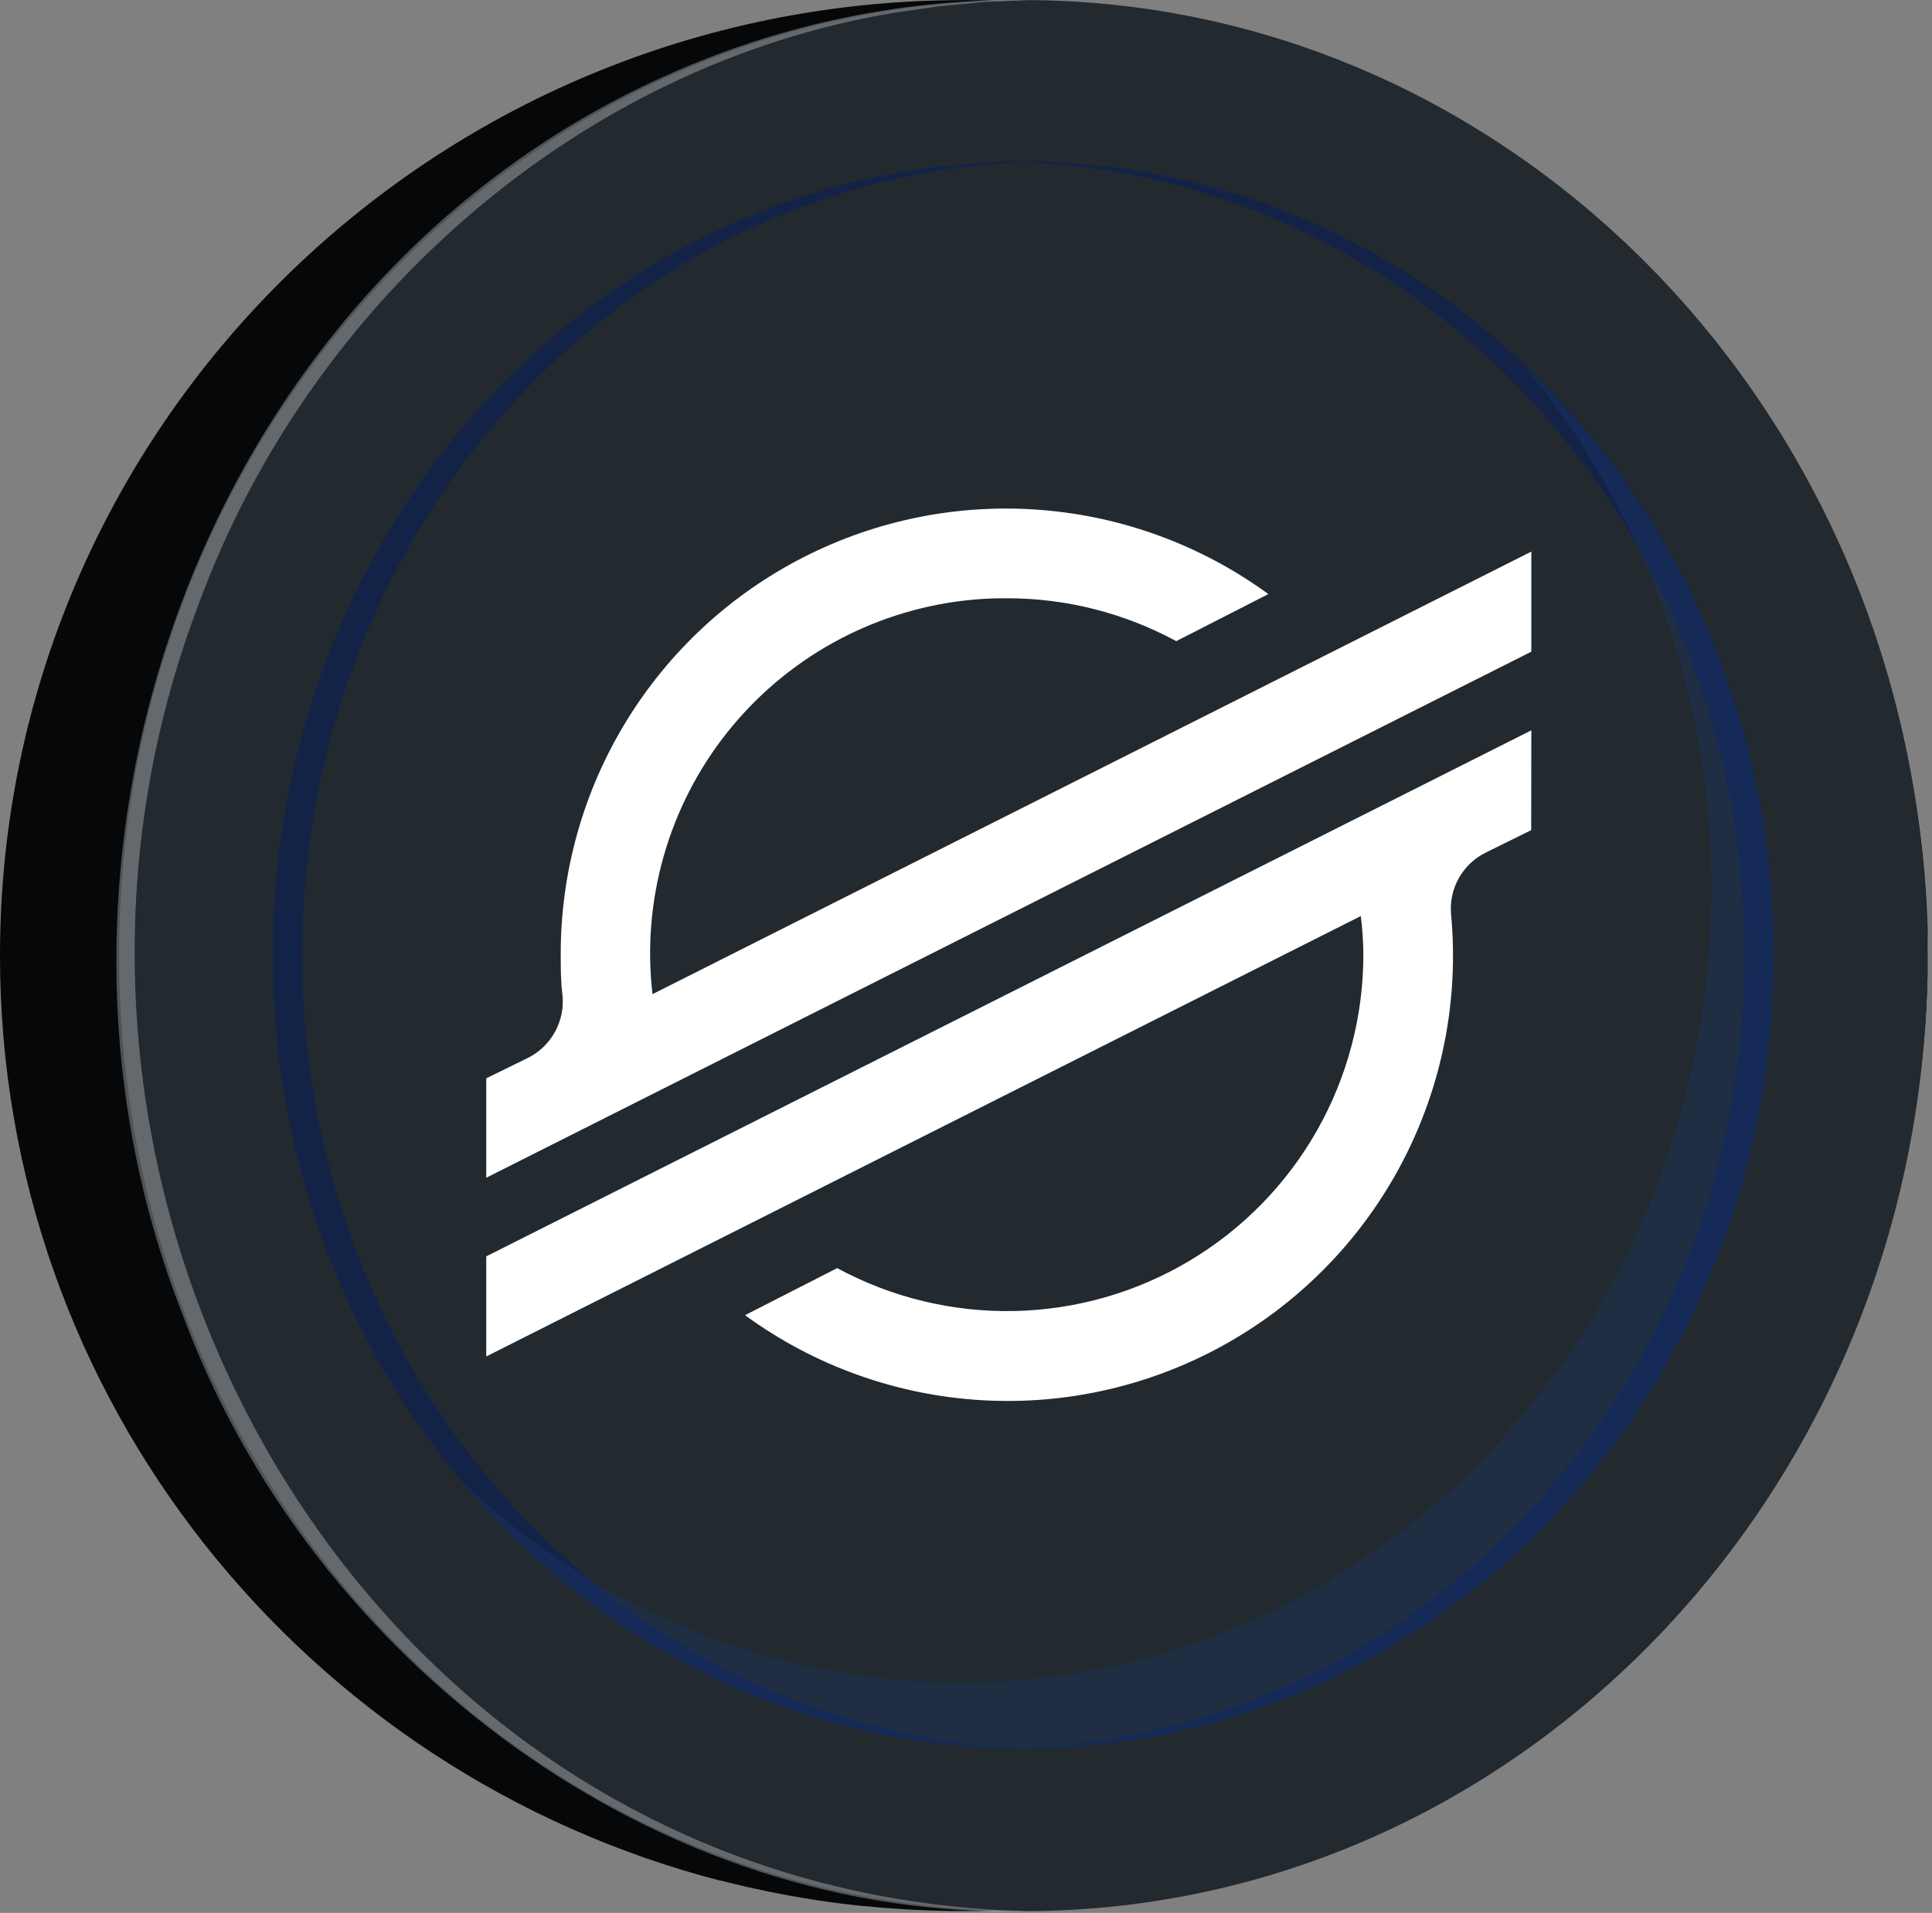
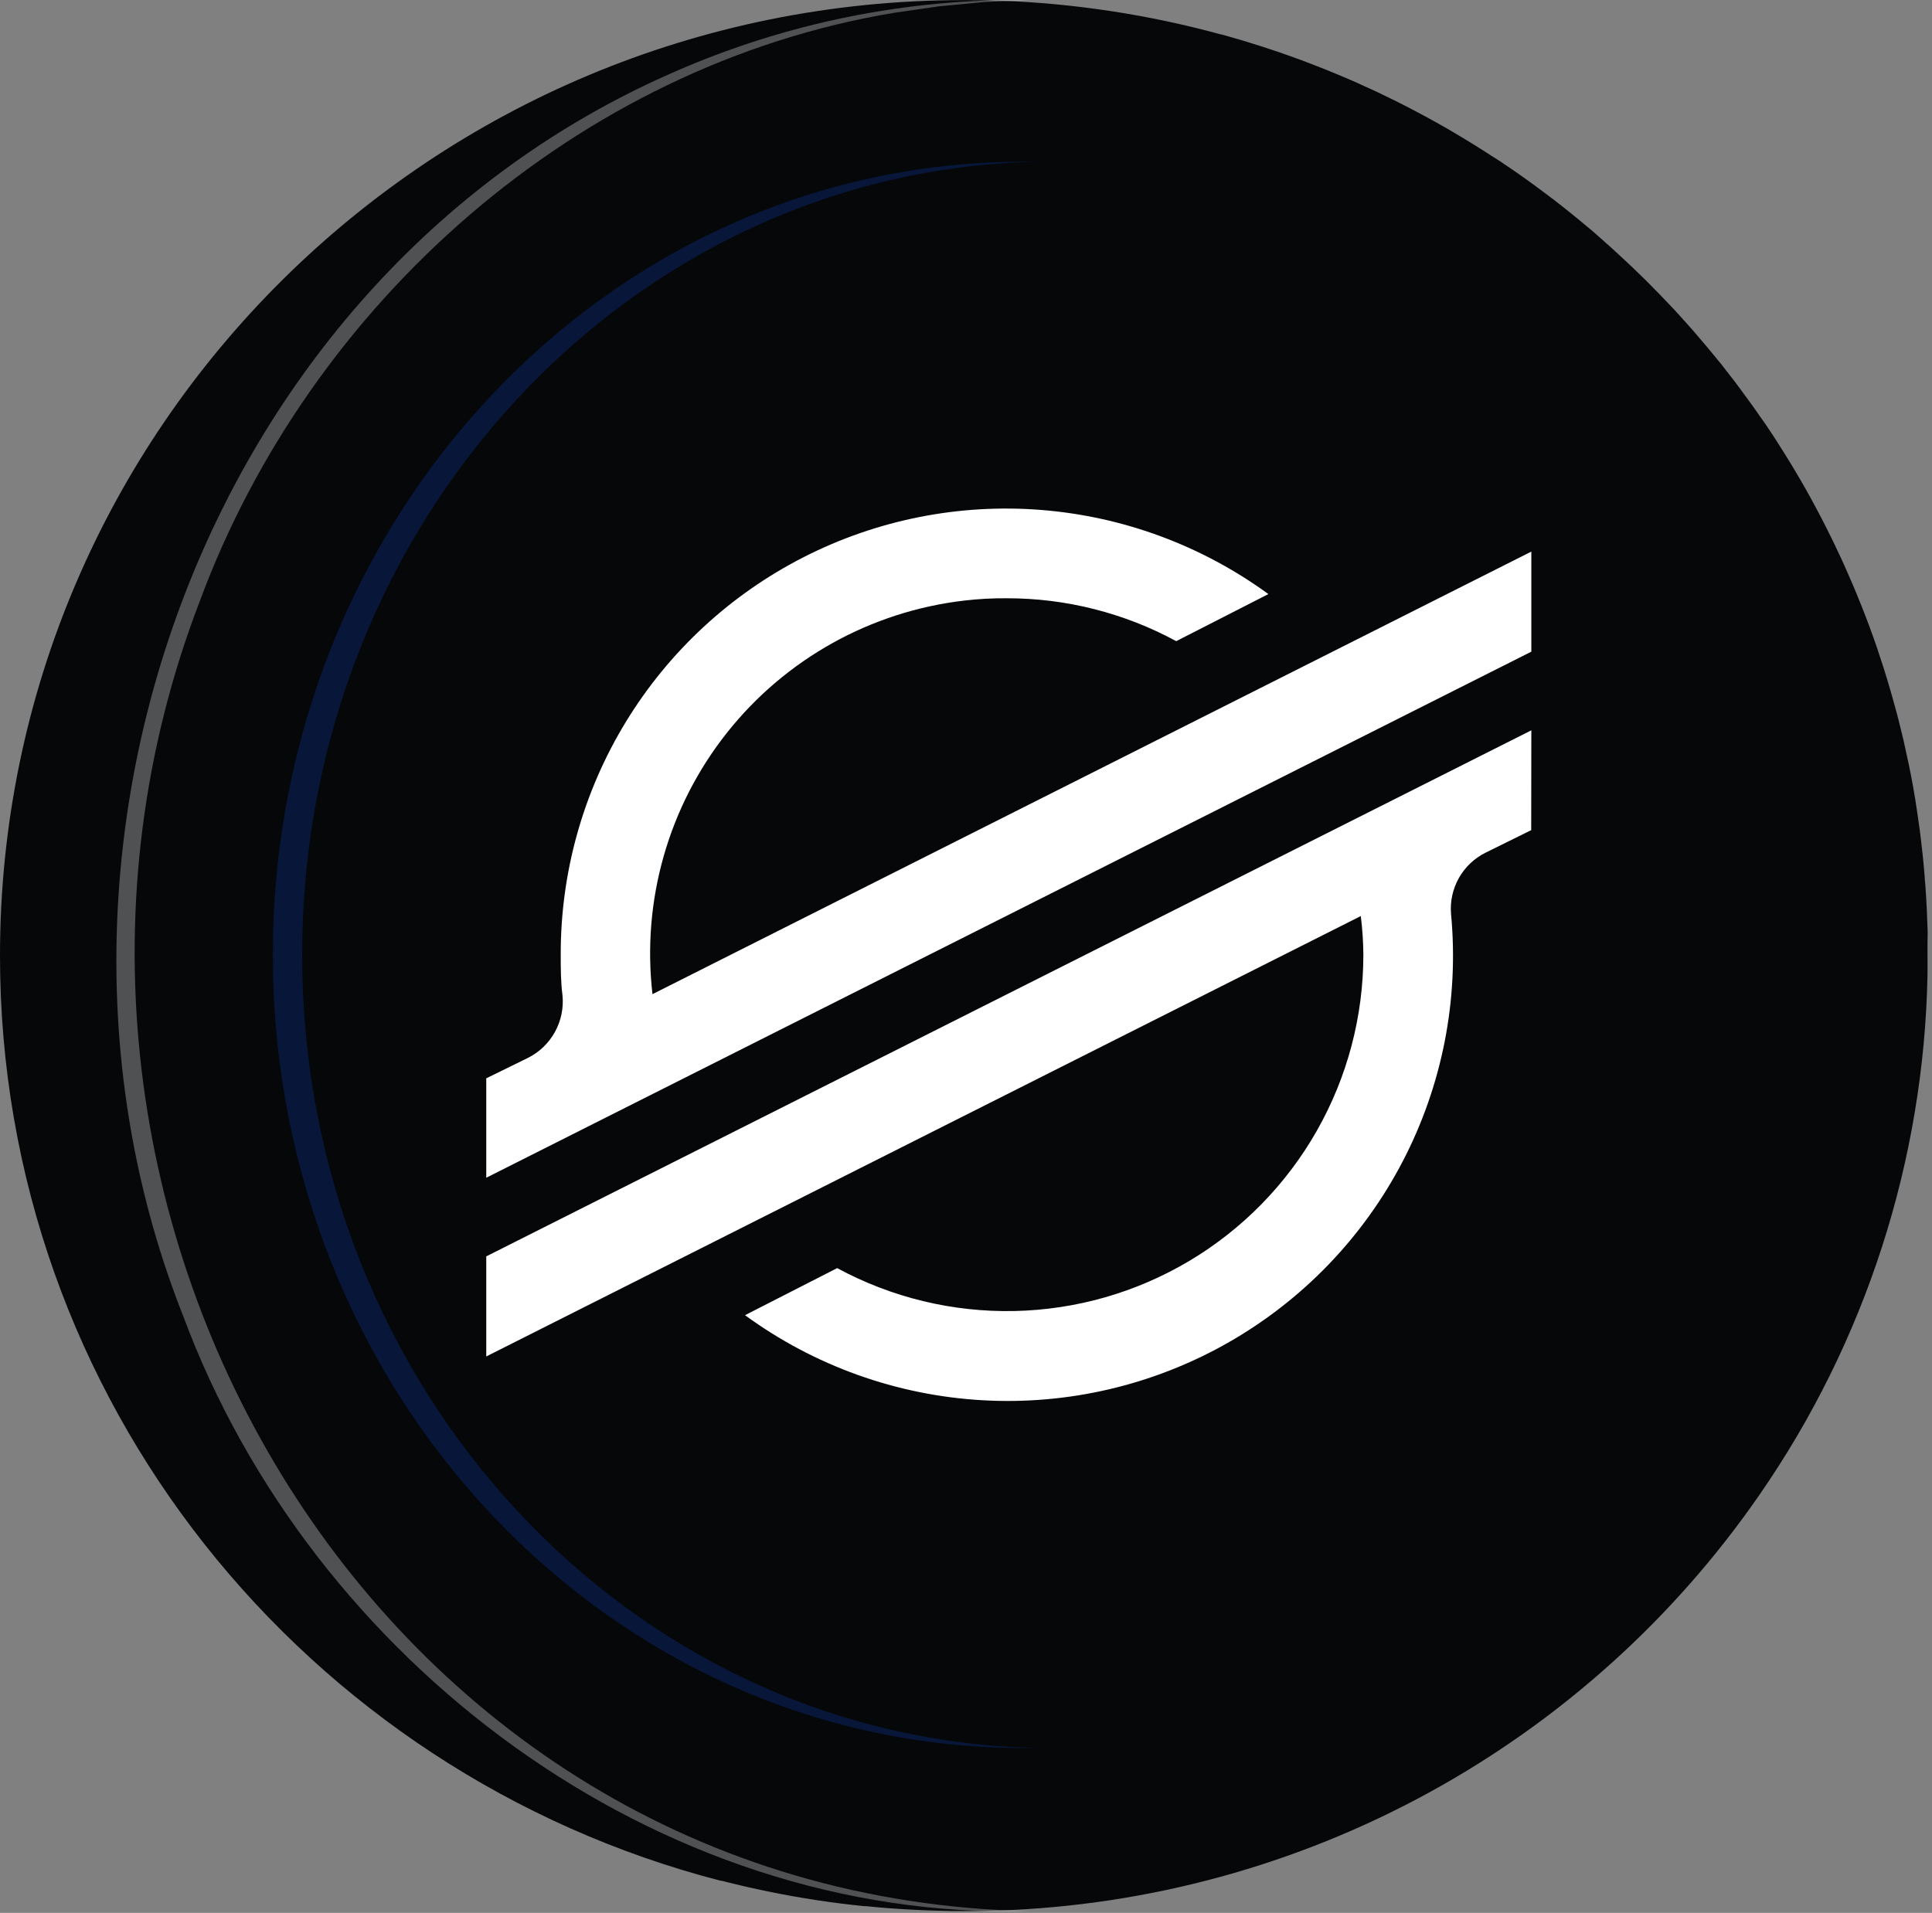
<svg xmlns="http://www.w3.org/2000/svg" width="414" height="410" viewBox="0 0 414 410" fill="none">
  <rect x="0" y="0" width="414" height="410" fill="#808080" stroke="none" />
  <path d="M413.04 204.821C413.04 206.121 413.04 207.411 413.04 208.711V208.881C412.279 248.757 399.771 287.522 377.08 320.321C358.729 346.896 334.409 368.804 306.069 384.29C277.729 399.776 246.157 408.411 213.88 409.501H213.24C211.01 409.561 208.77 409.602 206.52 409.602C204.77 409.602 203.02 409.602 201.27 409.531H201.13C197.63 409.445 194.157 409.271 190.71 409.011H190.59C188.91 408.881 187.23 408.731 185.59 408.561H185.19C181.94 408.231 178.72 407.832 175.51 407.352L174.66 407.221C173.13 406.982 171.6 406.731 170.08 406.461L169.68 406.391C168.32 406.151 166.95 405.882 165.6 405.612L164.47 405.391C163.07 405.101 161.69 404.801 160.3 404.491L159.1 404.211L155.8 403.411L154.57 403.102H154.37C65.52 380.102 0 300.021 0 204.821C0 91.712 92.52 0.021 206.52 0.021C208.74 0.021 210.94 0.021 213.14 0.131H213.87C230.028 0.684 246.067 3.121 261.66 7.391H261.78C263.06 7.741 264.32 8.111 265.59 8.481L266.3 8.691C267.48 9.052 268.66 9.411 269.84 9.791L270.72 10.072L274.18 11.222L275.01 11.511C276.19 11.921 277.36 12.341 278.53 12.771L278.93 12.921C282.93 14.415 286.883 16.021 290.79 17.741C291.85 18.212 292.89 18.741 293.94 19.181L295.05 19.692L297.87 21.061L299.25 21.732L301.92 23.091L303.38 23.861C304.247 24.315 305.107 24.775 305.96 25.241L307.44 26.061L309.99 27.491L311.36 28.302C314.247 29.995 317.09 31.755 319.89 33.581C320.42 33.922 320.95 34.261 321.47 34.581C322.18 35.051 322.88 35.581 323.58 36.011L325.32 37.212L327.32 38.632L329.11 39.931C329.75 40.401 330.4 40.882 331.03 41.361C331.66 41.842 332.25 42.282 332.86 42.742L334.69 44.161C335.33 44.661 335.96 45.161 336.58 45.672C337.2 46.181 337.73 46.592 338.29 47.062C339 47.642 339.69 48.231 340.39 48.812C340.87 49.221 341.39 49.621 341.83 50.032C342.97 51.032 344.09 52.032 345.21 53.032L345.96 53.721L346.38 54.111C347.14 54.801 347.89 55.492 348.63 56.191L350.01 57.502C350.67 58.142 351.34 58.782 352.01 59.431L353.41 60.822C354.05 61.462 354.69 62.111 355.32 62.761C355.773 63.221 356.223 63.691 356.67 64.171C357.31 64.841 357.95 65.522 358.58 66.171C359 66.621 359.43 67.082 359.84 67.541C360.51 68.281 361.18 69.022 361.84 69.772L362.94 71.011C363.74 71.942 364.54 72.871 365.33 73.822L365.94 74.541C366.94 75.742 367.94 76.962 368.94 78.181L369.54 78.962C370.3 79.962 371.06 80.891 371.8 81.871L372.71 83.102C373.34 83.951 373.97 84.791 374.58 85.641C374.91 86.102 375.23 86.561 375.58 87.011C376.16 87.841 376.75 88.671 377.32 89.501L378.32 90.912L380.03 93.481L380.9 94.832C381.5 95.772 382.1 96.712 382.68 97.662C382.92 98.041 383.16 98.421 383.39 98.802C384.15 100.042 384.9 101.298 385.64 102.571C385.69 102.651 385.74 102.731 385.78 102.811C386.59 104.201 387.37 105.591 388.15 107.001L388.53 107.721C389.15 108.861 389.76 110.001 390.35 111.151L391 112.411C391.5 113.411 392 114.412 392.48 115.362L393.17 116.802C393.63 117.802 394.08 118.712 394.52 119.661L395.2 121.151C395.64 122.151 396.07 123.101 396.49 124.081C396.7 124.551 396.9 125.081 397.1 125.501C397.56 126.571 398 127.652 398.43 128.732C398.59 129.122 398.75 129.501 398.9 129.881C400.08 132.848 401.19 135.848 402.23 138.881L402.53 139.802C402.93 140.992 403.33 142.191 403.71 143.401C403.86 143.881 404.01 144.401 404.15 144.841C404.47 145.841 404.79 146.932 405.09 147.982C405.25 148.521 405.4 149.062 405.55 149.602C405.84 150.602 406.11 151.602 406.38 152.602L406.82 154.271C407.08 155.271 407.33 156.331 407.58 157.371C407.71 157.901 407.84 158.431 407.96 158.961C408.22 160.091 408.46 161.231 408.7 162.371C408.8 162.811 408.9 163.241 408.99 163.681C409.657 166.855 410.23 170.051 410.71 173.271C410.78 173.701 410.84 174.131 410.9 174.561C411.07 175.731 411.24 176.911 411.4 178.081L411.61 179.802C411.74 180.852 411.86 181.891 411.97 182.951C412.04 183.571 412.1 184.191 412.16 184.811C412.26 185.831 412.35 186.851 412.43 187.871C412.43 188.501 412.54 189.141 412.58 189.771C412.66 190.771 412.72 191.851 412.78 192.891C412.78 193.501 412.85 194.122 412.88 194.732C412.94 195.862 412.98 196.991 413.01 198.131L413.07 199.701C413.02 201.491 413.04 203.151 413.04 204.821Z" fill="#050709" />
-   <path d="M413.04 204.821C413.04 206.121 413.04 207.411 413.04 208.711V208.881C413.04 210.311 412.97 211.742 412.91 213.172C410.74 270.492 386.28 321.762 348.43 357.531C314.329 389.771 269.37 409.441 220.05 409.621H219.33C217.33 409.621 215.33 409.588 213.33 409.521C109.04 406.151 25.52 315.791 25.52 204.821C25.52 93.852 108.97 3.551 213.12 0.131C215.12 0.051 217.21 0.021 219.27 0.021H219.99C269.18 0.201 313.99 19.762 348.1 51.852C386.85 88.332 411.63 141.001 412.96 199.852C413.02 201.492 413.04 203.151 413.04 204.821Z" fill="#22292F" />
  <g opacity="0.3">
    <path d="M220.72 409.631C140.72 411.871 66.72 356.051 39.25 282.061C-0.26 182.151 44.361 59.061 144.36 15.471C168.408 4.894 194.453 -0.376 220.72 0.021L210.95 0.431L201.22 1.351L191.55 2.751C123.76 14.021 66.39 65.021 42.78 128.941C-6.29 256.651 79.37 406.771 220.72 409.631Z" fill="white" />
  </g>
  <g style="mix-blend-mode:multiply" opacity="0.6">
    <path d="M222.431 374.662C221.431 374.662 220.331 374.662 219.281 374.662C130.451 374.662 58.461 298.562 58.461 204.662C58.461 110.762 130.461 34.662 219.281 34.662C220.281 34.662 221.381 34.662 222.431 34.662C135.051 36.422 64.751 111.852 64.751 204.662C64.751 297.472 135.051 372.902 222.431 374.662Z" fill="#092058" />
  </g>
  <g style="mix-blend-mode:multiply" opacity="0.6">
-     <path d="M216.141 374.662C217.141 374.662 218.241 374.662 219.291 374.662C308.111 374.662 380.111 298.562 380.111 204.662C380.111 110.762 308.111 34.662 219.291 34.662C218.291 34.662 217.191 34.662 216.141 34.662C303.521 36.422 373.821 111.852 373.821 204.662C373.821 297.472 303.521 372.902 216.141 374.662Z" fill="#092058" />
-   </g>
+     </g>
  <g style="mix-blend-mode:multiply" opacity="0.3">
-     <path d="M205.85 360.602C294.67 360.602 366.67 284.492 366.67 190.602C366.854 149.379 352.479 109.414 326.08 77.752C359.21 108.892 380.08 154.252 380.08 204.812C380.08 298.702 308.08 374.812 219.26 374.812C171.42 374.812 128.49 352.712 99.019 317.682C127.45 344.372 164.85 360.602 205.85 360.602Z" fill="#1B3874" />
-   </g>
+     </g>
  <path d="M139.816 213.084C137.497 193.033 143.235 172.882 155.77 157.062C168.305 141.242 186.609 131.048 206.658 128.721C209.671 128.369 212.703 128.205 215.737 128.23C228.418 128.214 240.902 131.375 252.049 137.423L271.795 127.333C257.552 116.941 240.708 110.7 223.132 109.301C205.556 107.902 187.937 111.401 172.229 119.409C156.522 127.417 143.34 139.621 134.148 154.667C124.956 169.712 120.113 187.01 120.156 204.641C120.156 207.532 120.157 210.424 120.532 213.315C120.802 216.034 120.241 218.771 118.926 221.165C117.61 223.559 115.6 225.499 113.16 226.729L104.198 231.124V252.432L328.143 139.678V118.226L139.816 213.084Z" fill="white" />
  <path d="M328.143 156.534L104.198 269.287V290.739L291.599 196.345C291.942 199.078 292.126 201.829 292.149 204.584C292.157 217.82 288.727 230.83 282.193 242.34C275.659 253.851 266.247 263.466 254.879 270.243C243.51 277.021 230.576 280.728 217.343 281.001C204.11 281.274 191.034 278.105 179.395 271.802L159.649 281.892C174.486 292.739 192.141 299.069 210.49 300.121C228.839 301.174 247.101 296.904 263.081 287.825C279.062 278.747 292.079 265.245 300.57 248.945C309.06 232.644 312.661 214.238 310.941 195.94C310.706 193.253 311.287 190.558 312.607 188.206C313.928 185.854 315.926 183.955 318.342 182.756L328.114 177.928L328.143 156.534Z" fill="white" />
</svg>